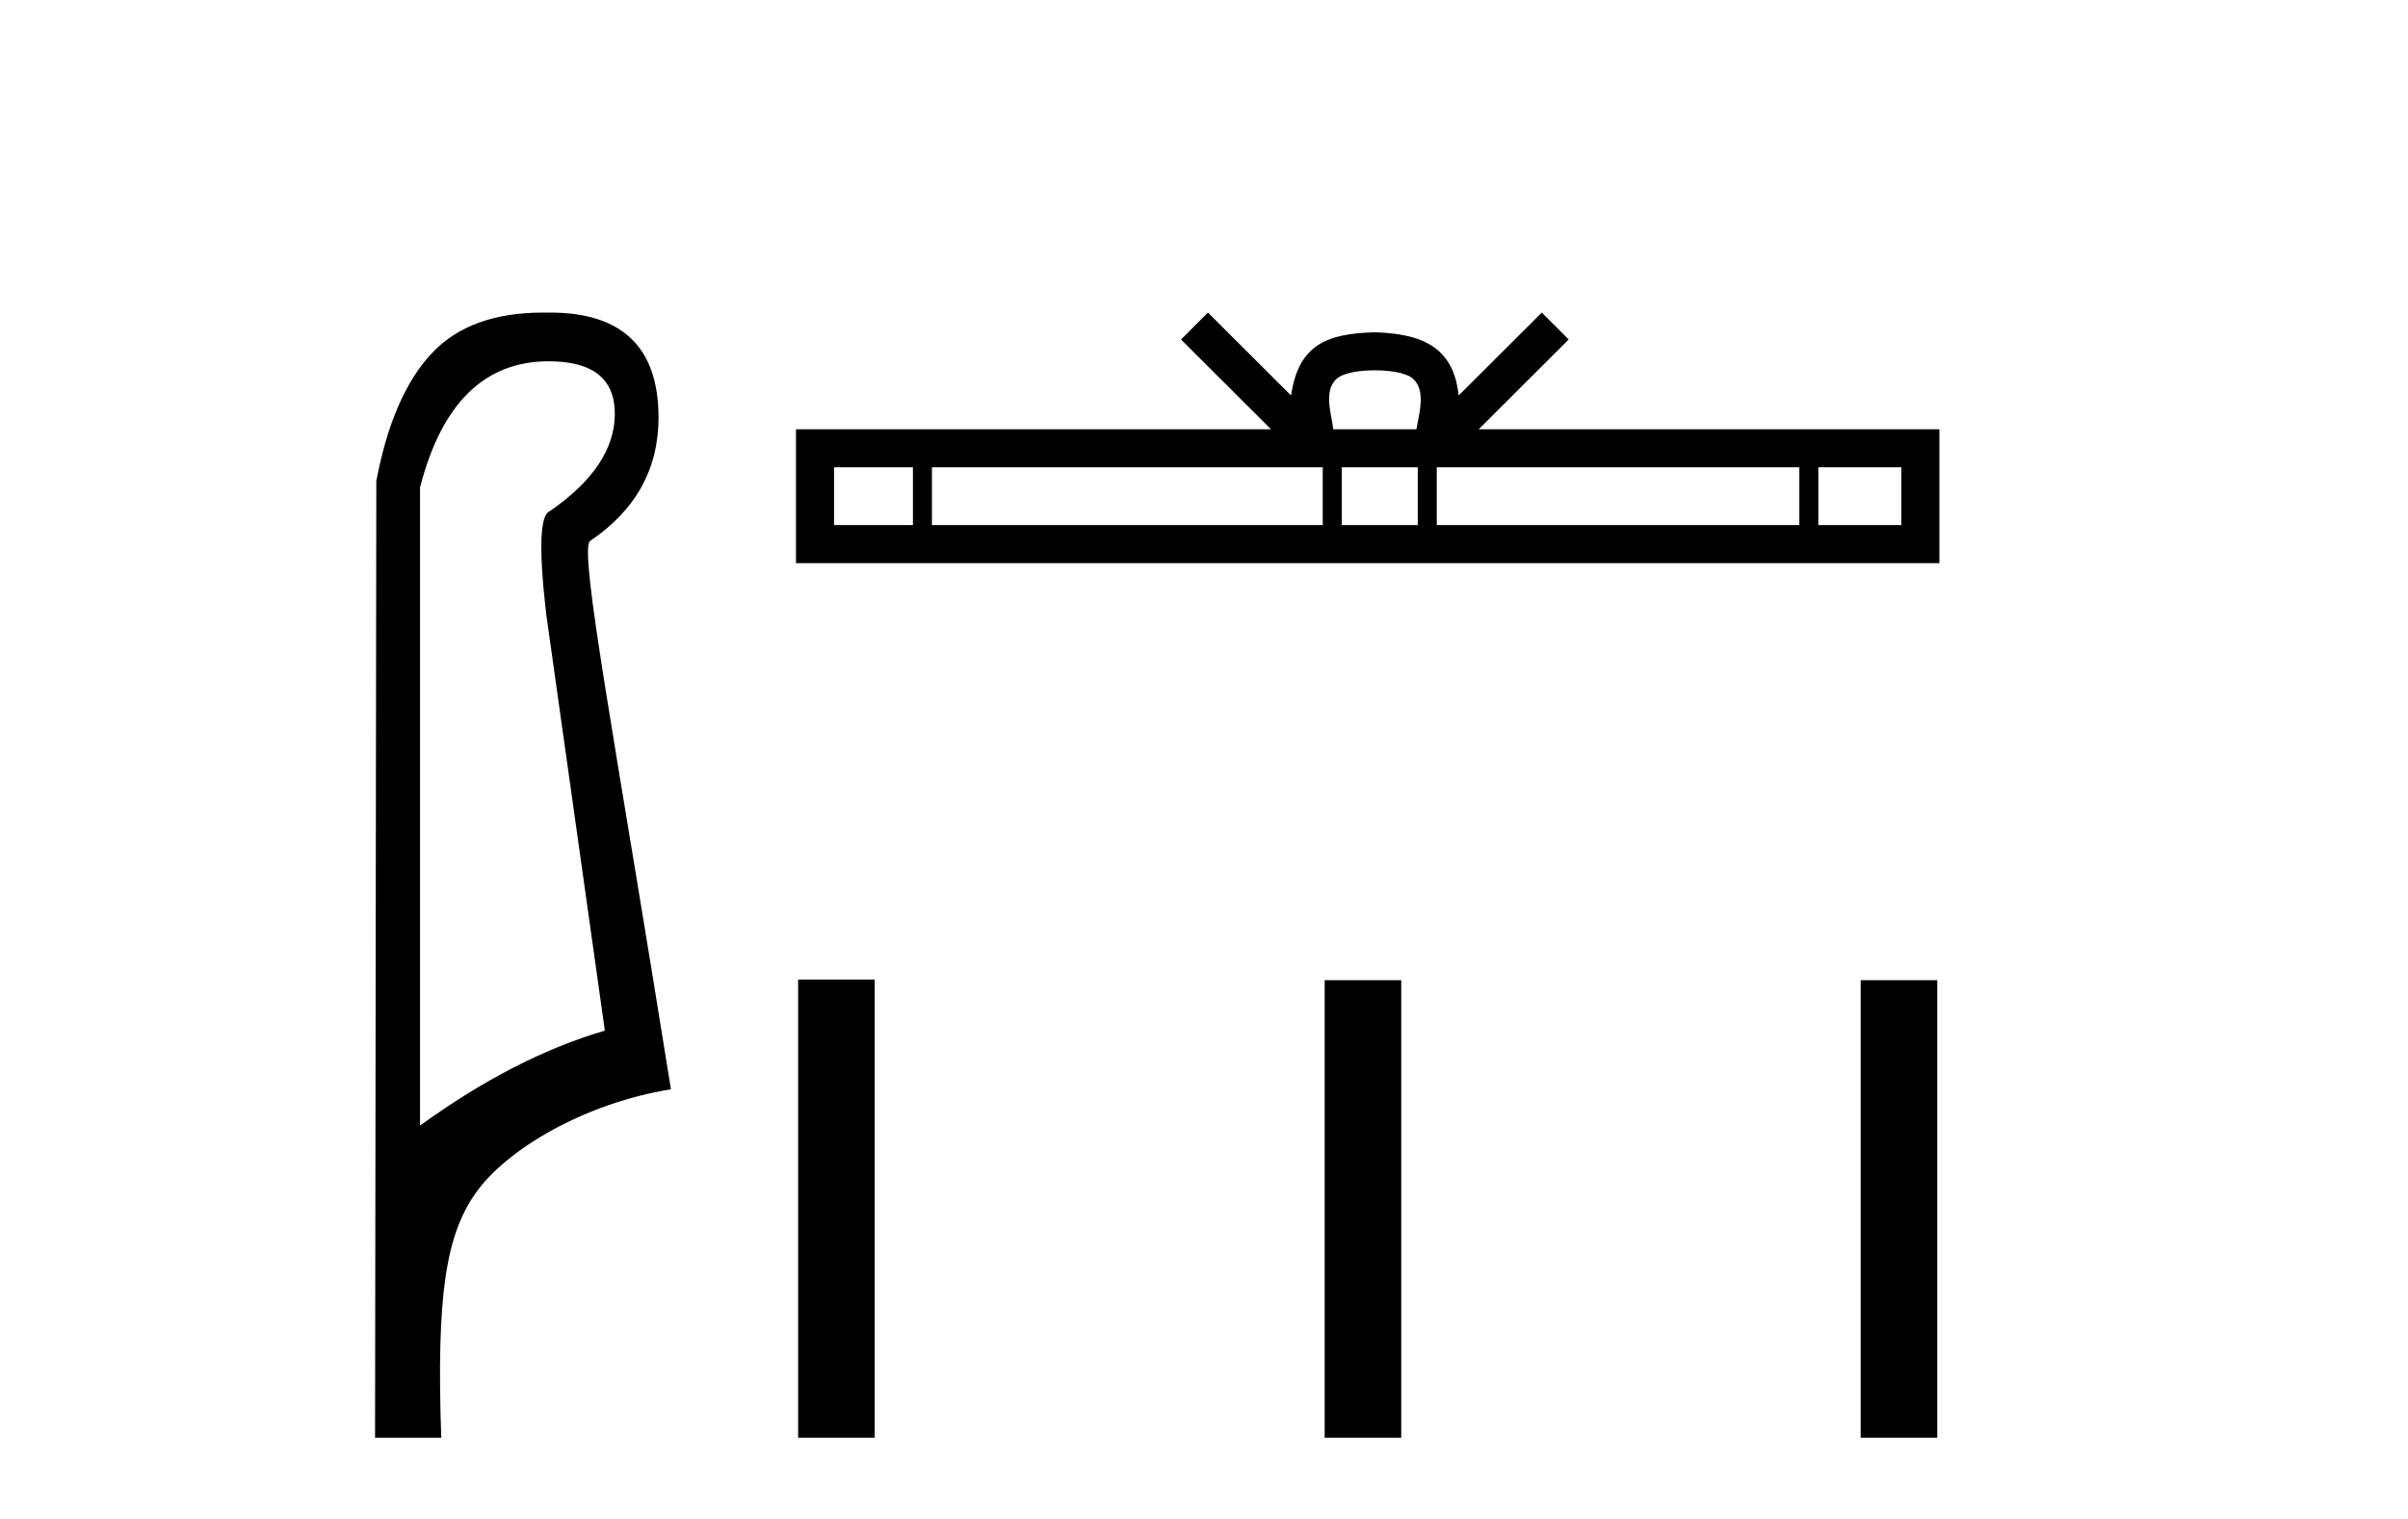
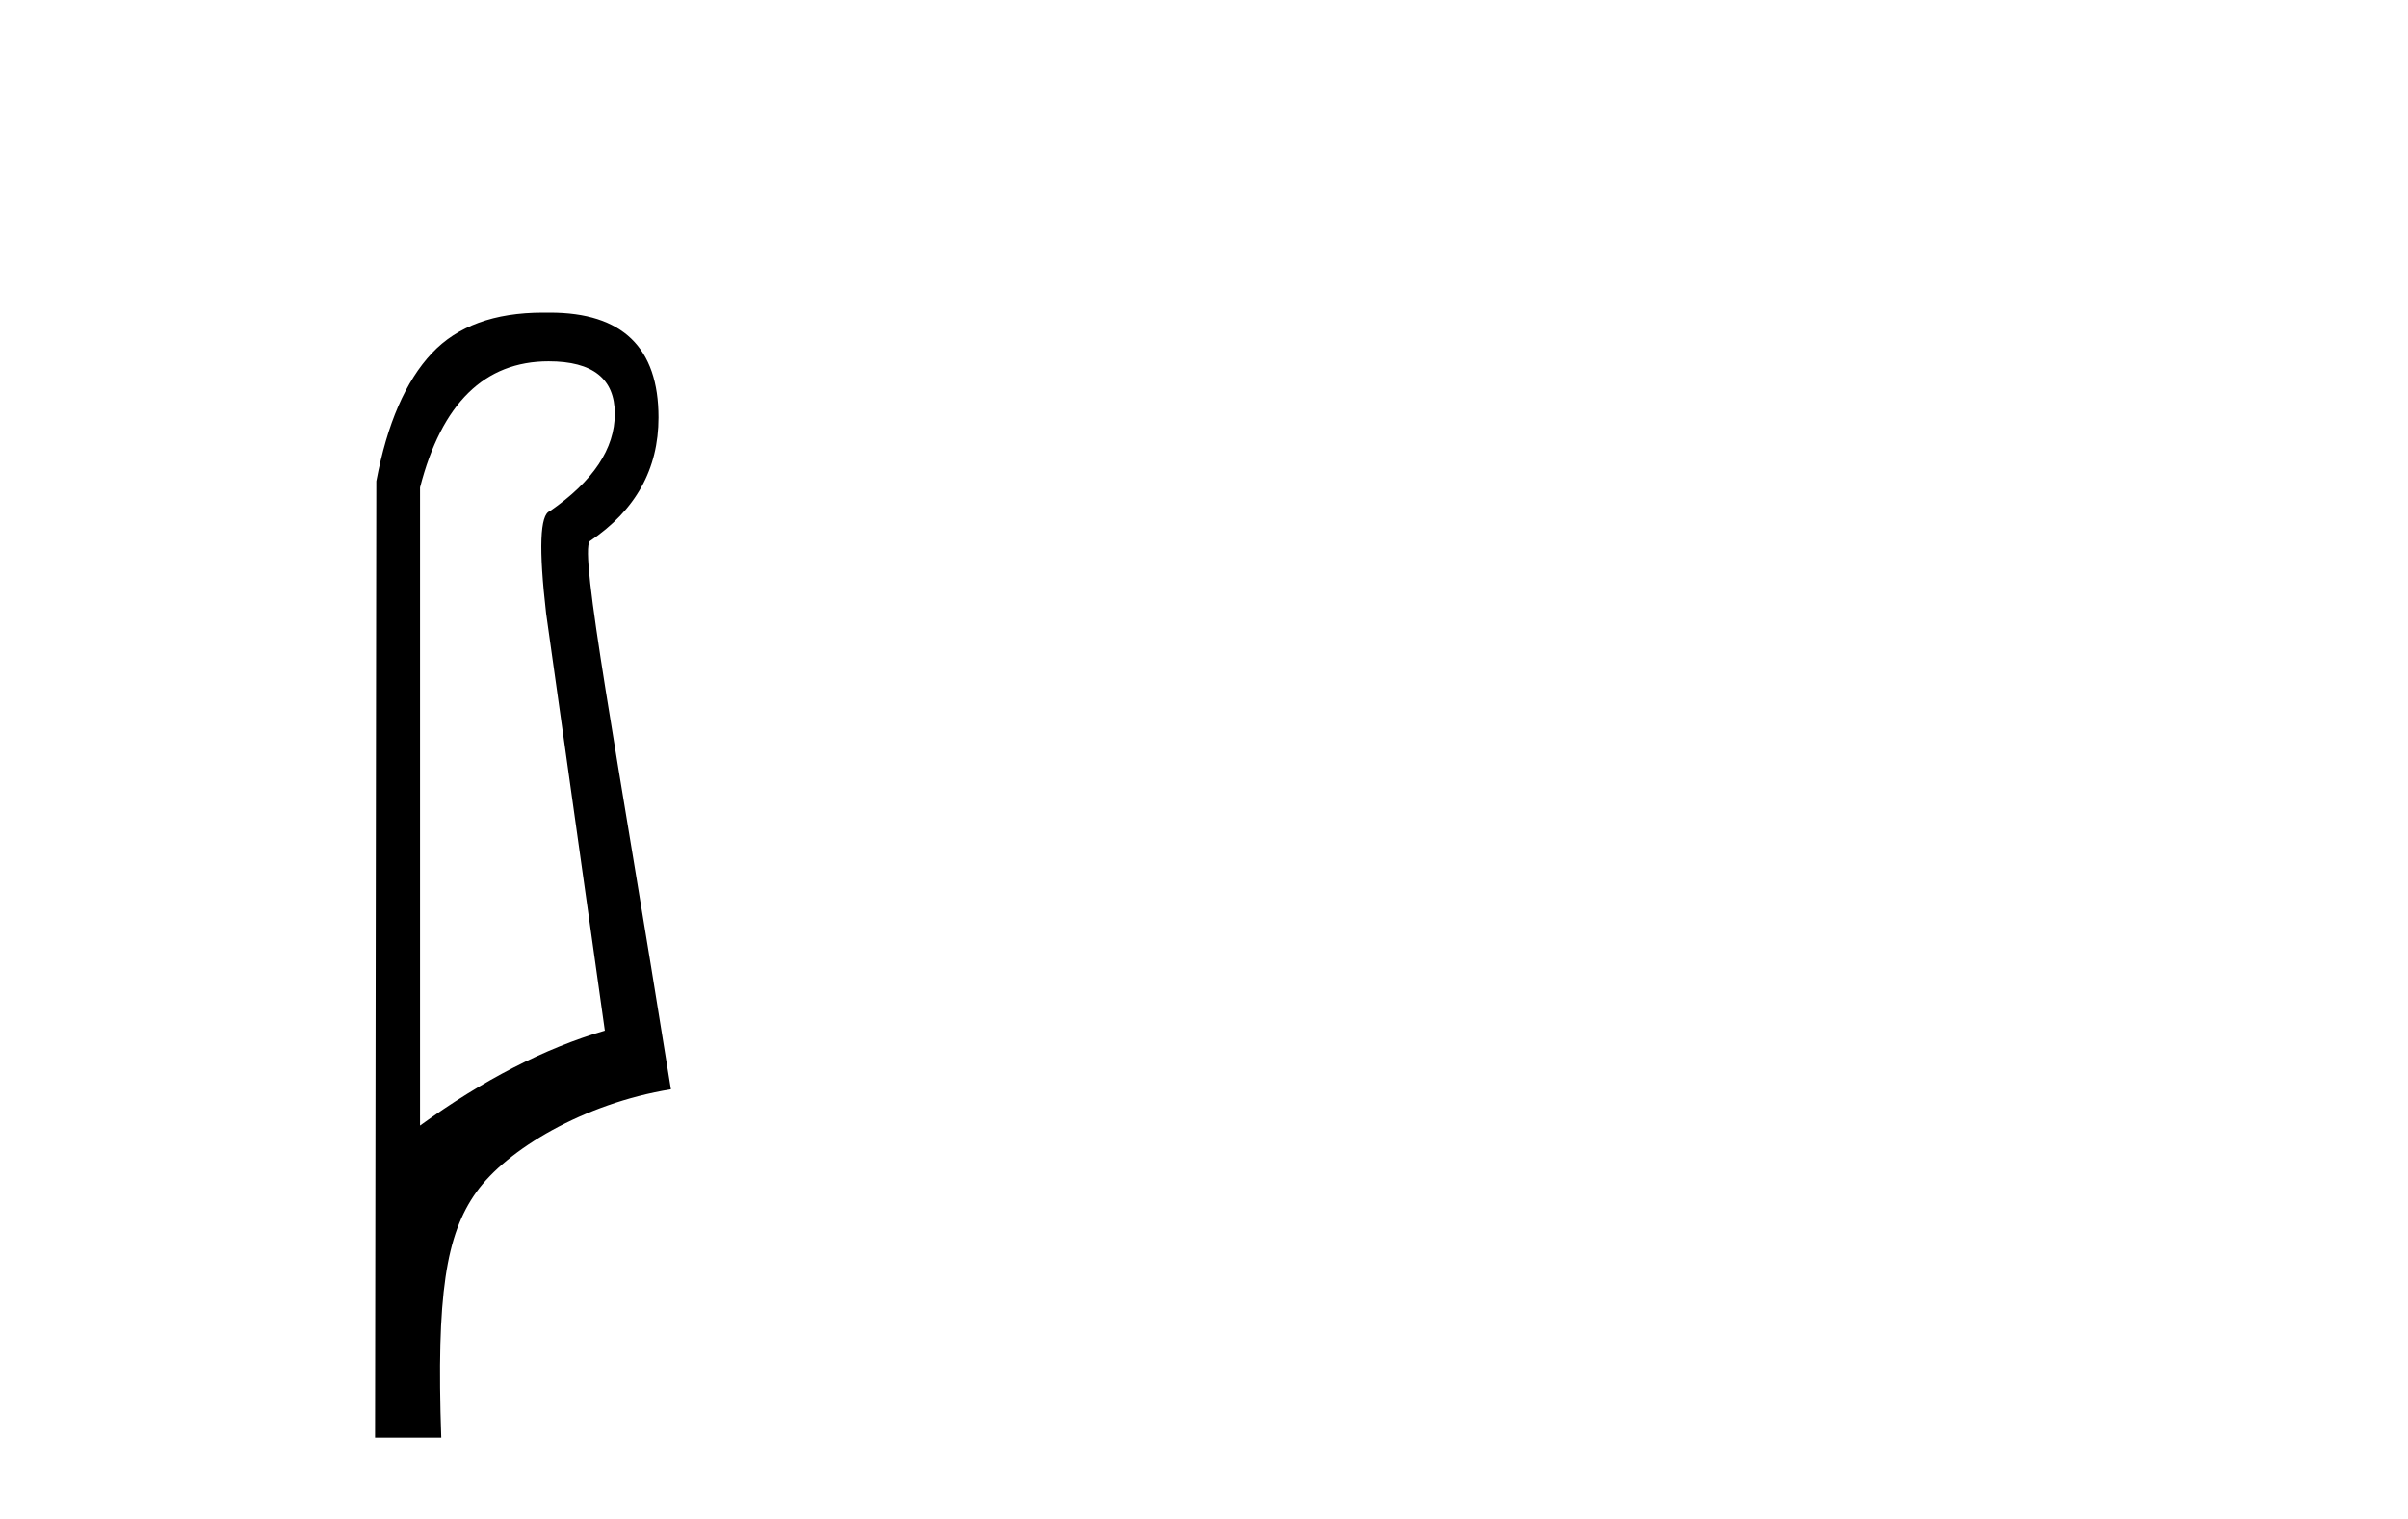
<svg xmlns="http://www.w3.org/2000/svg" width="65.0" height="41.0">
  <path d="M 14.81 9.752 C 16.001 9.752 16.596 10.224 16.596 11.168 C 16.596 12.112 16.012 12.988 14.843 13.797 C 14.574 13.887 14.54 14.809 14.742 16.562 L 16.327 27.82 C 14.709 28.292 13.046 29.146 11.338 30.382 L 11.338 13.157 C 11.922 10.887 13.079 9.752 14.81 9.752 ZM 14.658 8.437 C 13.345 8.437 12.345 8.802 11.658 9.533 C 10.95 10.286 10.45 11.438 10.158 12.988 L 10.124 38.809 L 11.911 38.809 C 11.776 34.944 12.038 33.325 12.858 32.178 C 13.679 31.032 15.752 29.785 18.111 29.403 C 16.628 20.122 15.63 14.921 15.922 14.606 C 17.158 13.775 17.776 12.663 17.776 11.269 C 17.776 9.381 16.799 8.437 14.845 8.437 C 14.822 8.437 14.799 8.438 14.776 8.438 C 14.736 8.437 14.697 8.437 14.658 8.437 Z" style="fill:#000000;stroke:none" />
-   <path d="M 37.112 9.996 C 37.612 9.996 37.914 10.081 38.07 10.17 C 38.524 10.46 38.307 11.153 38.234 11.587 L 35.99 11.587 C 35.936 11.144 35.691 10.467 36.155 10.17 C 36.311 10.081 36.612 9.996 37.112 9.996 ZM 24.643 12.614 L 24.643 14.174 L 22.514 14.174 L 22.514 12.614 ZM 35.705 12.614 L 35.705 14.174 L 25.156 14.174 L 25.156 12.614 ZM 38.27 12.614 L 38.27 14.174 L 36.218 14.174 L 36.218 12.614 ZM 48.57 12.614 L 48.57 14.174 L 38.783 14.174 L 38.783 12.614 ZM 51.324 12.614 L 51.324 14.174 L 49.083 14.174 L 49.083 12.614 ZM 32.606 8.437 L 31.88 9.164 L 34.309 11.587 L 21.486 11.587 L 21.486 15.201 L 52.351 15.201 L 52.351 11.587 L 39.916 11.587 L 42.344 9.164 L 41.618 8.437 L 39.373 10.676 C 39.238 9.319 38.308 9.007 37.112 8.969 C 35.834 9.003 35.05 9.292 34.851 10.676 L 32.606 8.437 Z" style="fill:#000000;stroke:none" />
-   <path d="M 21.544 26.441 L 21.544 38.809 L 23.611 38.809 L 23.611 26.441 ZM 35.757 26.458 L 35.757 38.809 L 37.824 38.809 L 37.824 26.458 ZM 50.226 26.458 L 50.226 38.809 L 52.293 38.809 L 52.293 26.458 Z" style="fill:#000000;stroke:none" />
</svg>